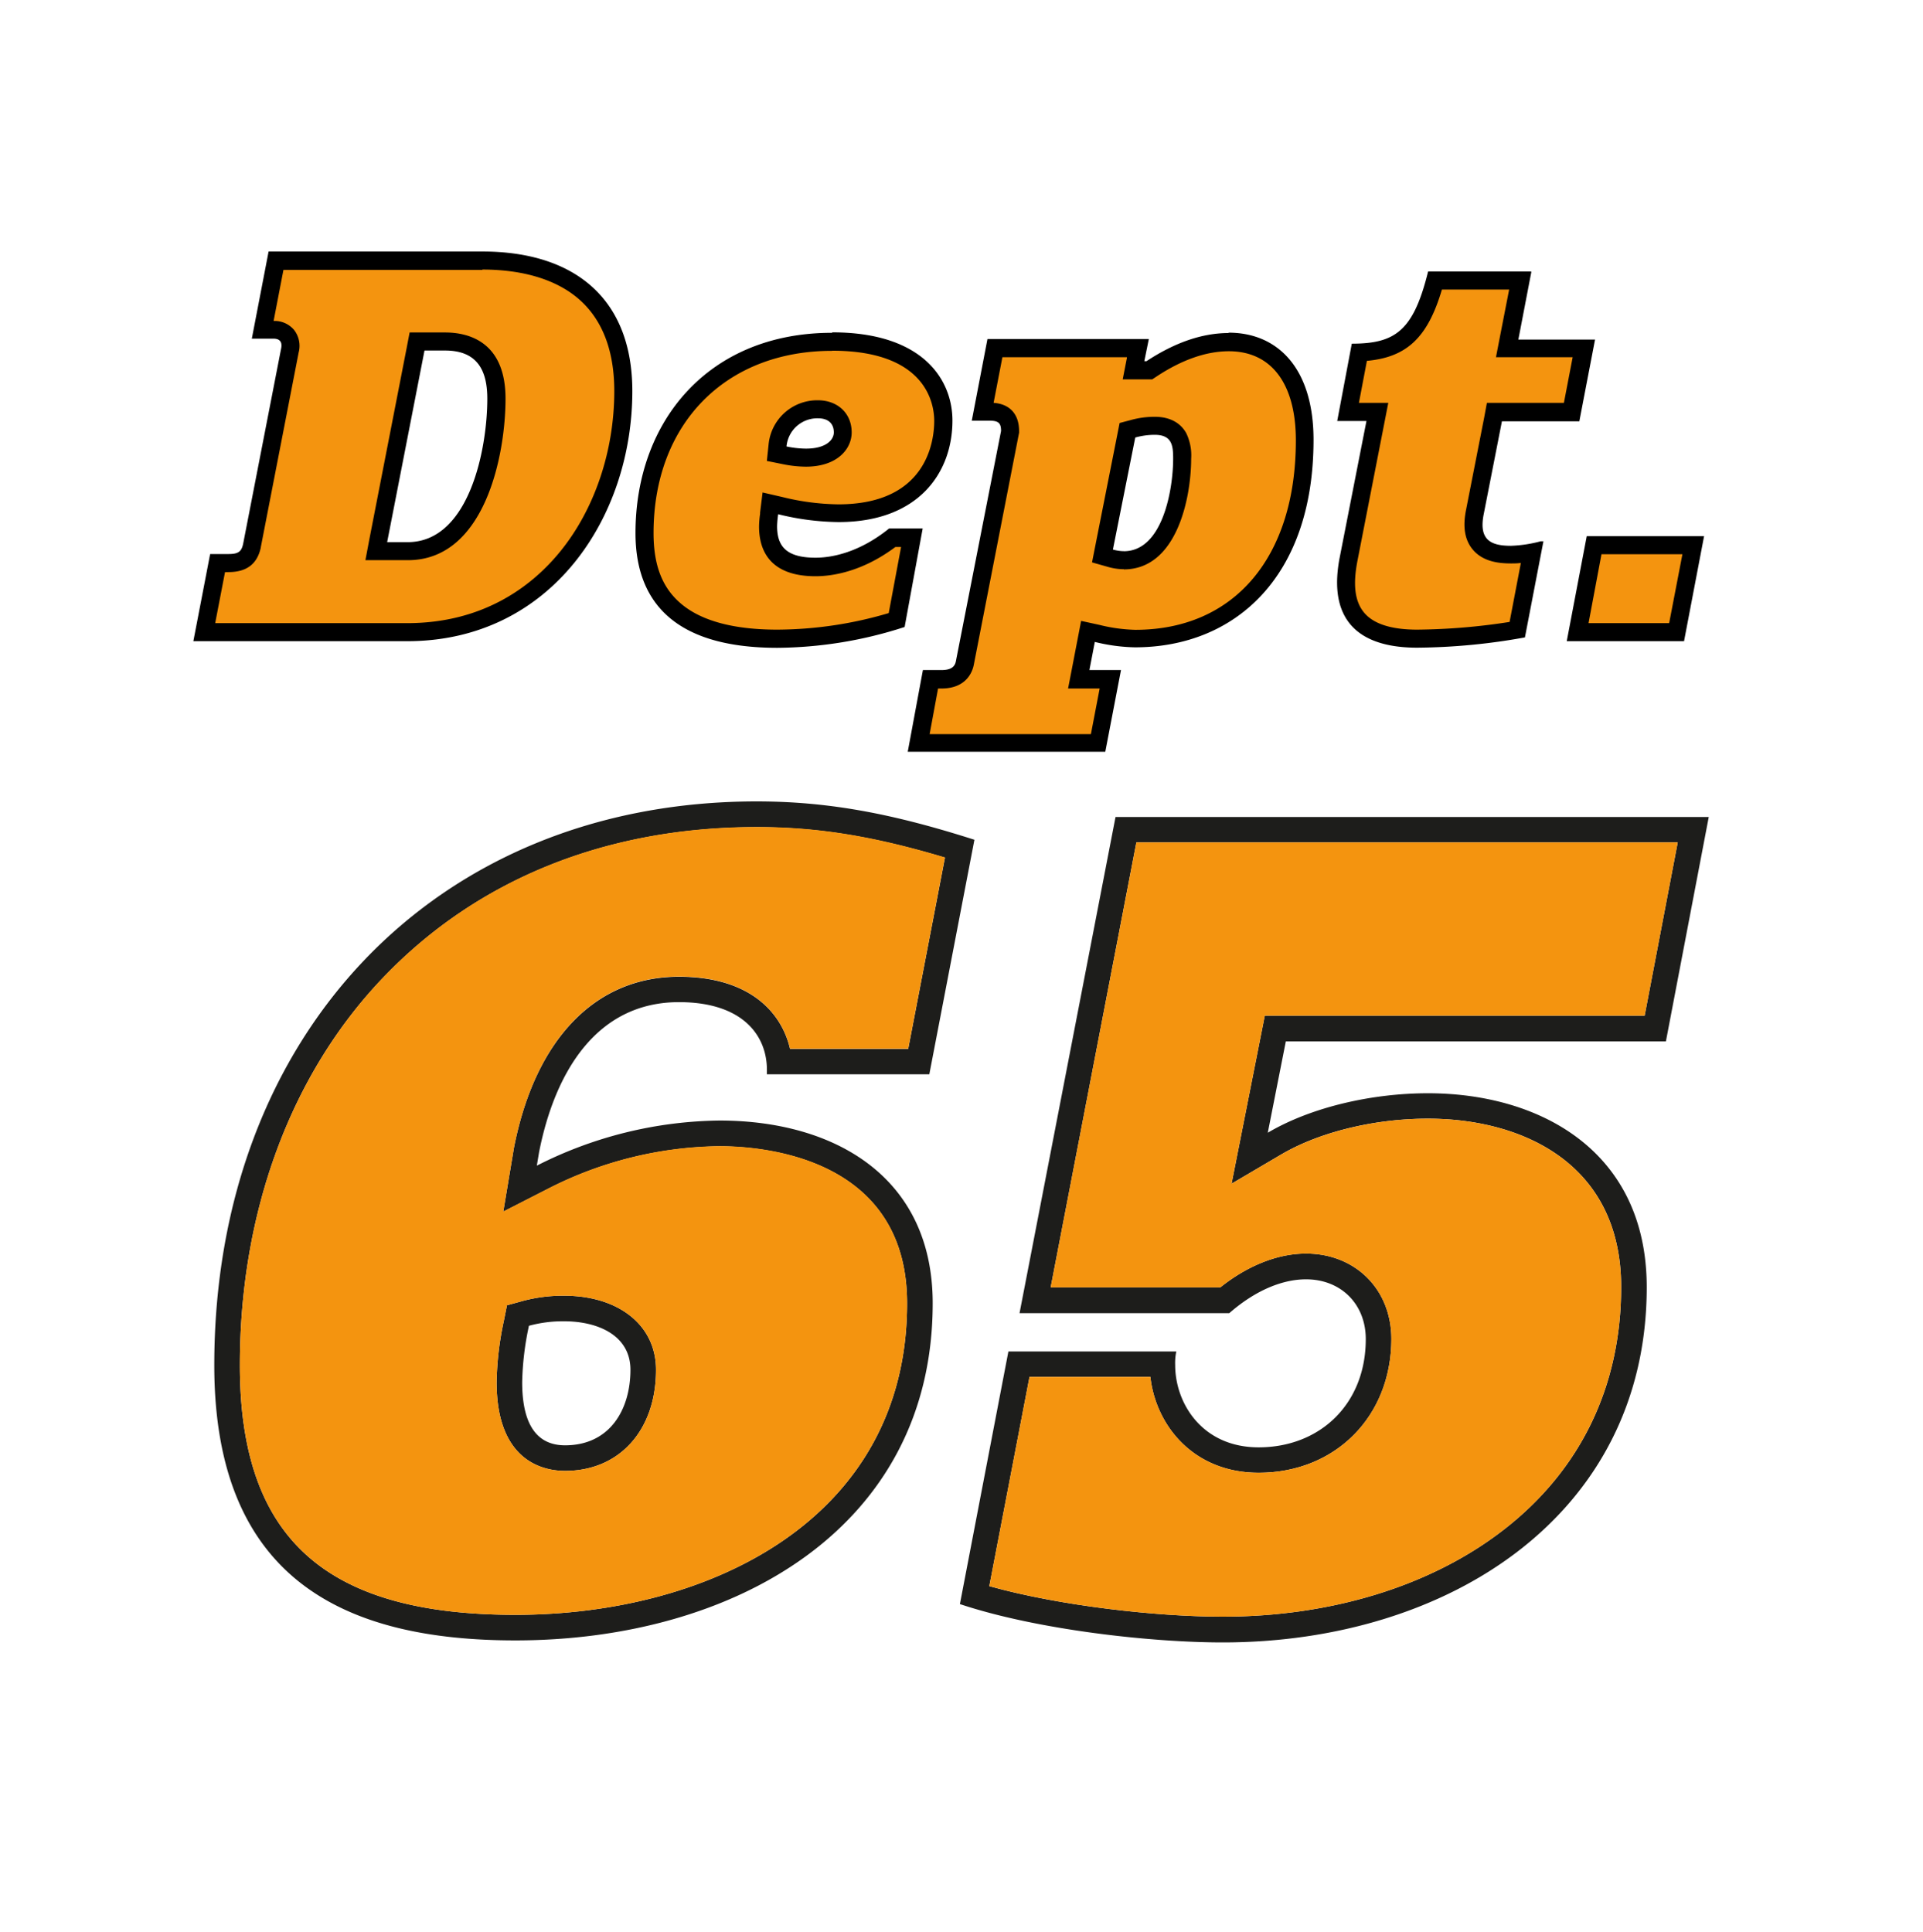
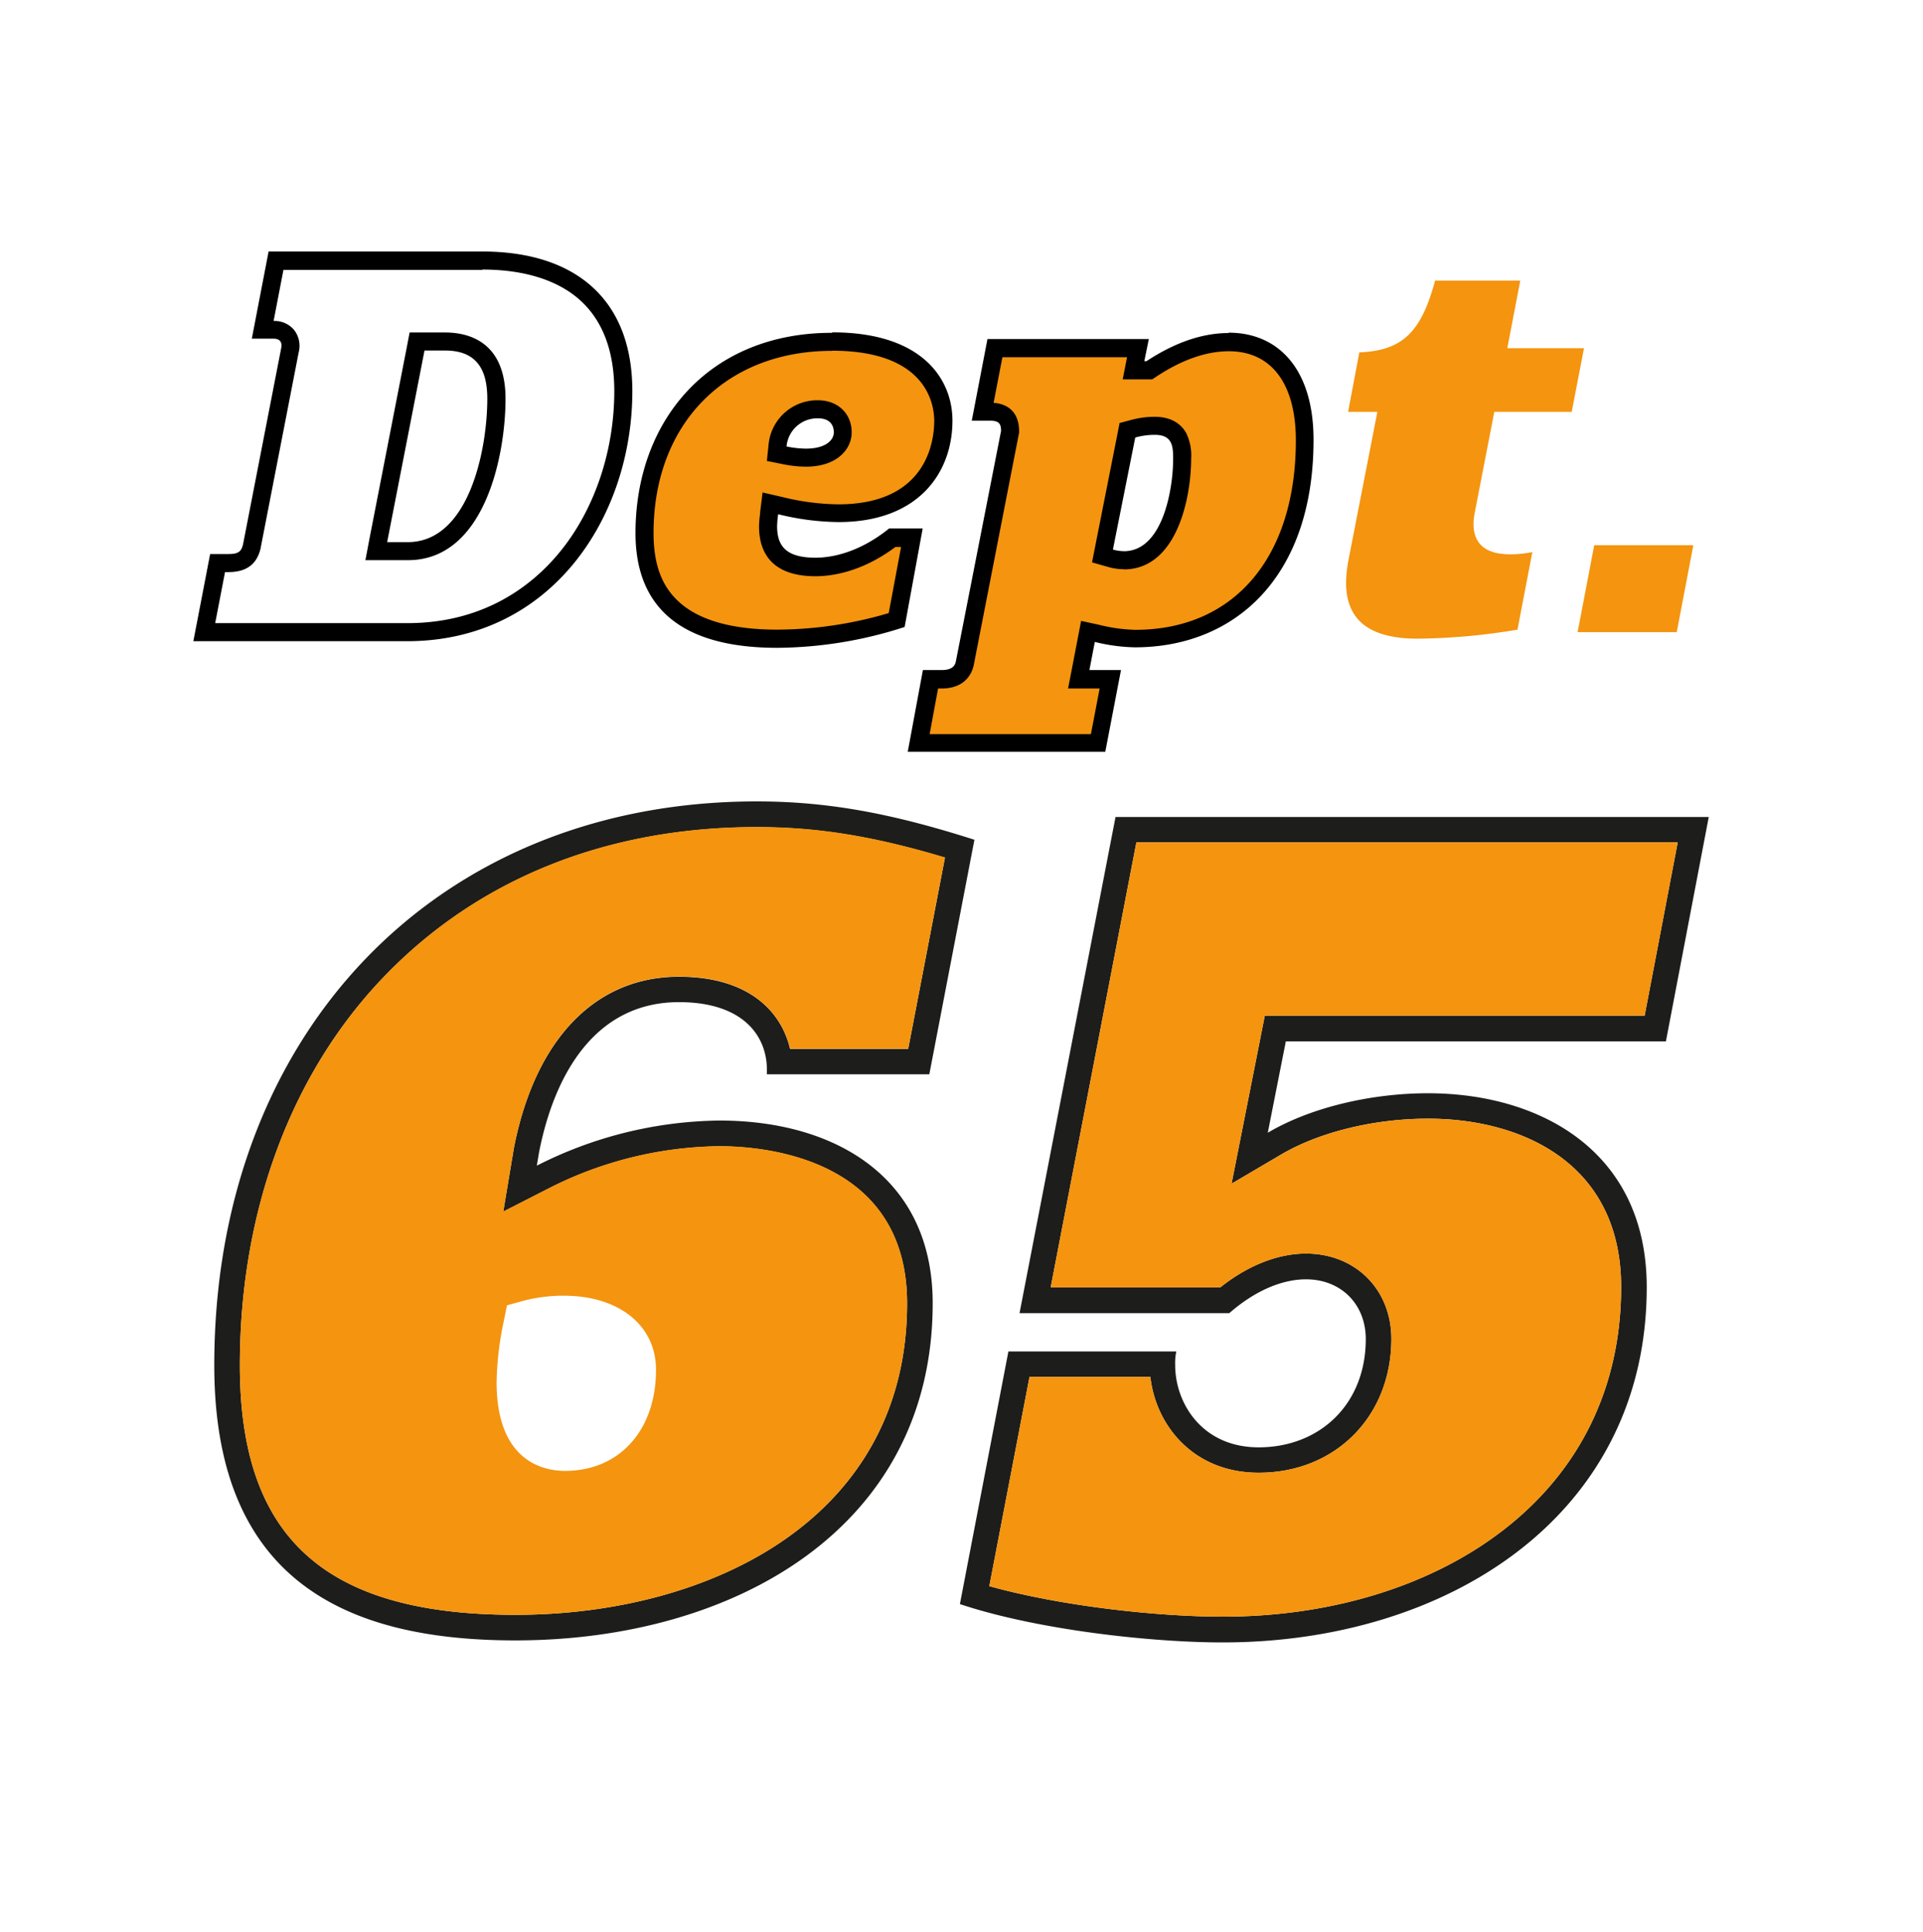
<svg xmlns="http://www.w3.org/2000/svg" id="Layer_1" data-name="Layer 1" viewBox="0 0 426.27 428.25">
  <defs>
    <style>.cls-1{fill:#1d1d1b;}.cls-2{fill:#f4940f;}</style>
  </defs>
  <title>dept65_transp</title>
-   <path class="cls-1" d="M125,287.25a34.47,34.47,0,0,0-9.24,1.2l-3.38.93-.69,3.43a69.61,69.61,0,0,0-1.61,13.61c0,17.76,10.61,19.67,15.17,19.67,12.06,0,20.17-9,20.17-22.42C145.42,293.85,137.21,287.25,125,287.25Zm.25,33.17c-6,0-9.5-4.25-9.5-14a64.45,64.45,0,0,1,1.5-12.5,28.7,28.7,0,0,1,7.75-1c7.75,0,14.75,3.25,14.75,10.75C139.75,312.42,135.25,320.42,125.25,320.42Z" />
  <path class="cls-1" d="M159.5,248.42a91.38,91.38,0,0,0-40.5,10l.5-3c3.5-17.75,12.75-33.25,31-33.25,14.25,0,19.5,7.5,19.5,15v1h36l10-52c-18-5.75-32.25-8.5-48.25-8.5-71.25,0-120.25,51.75-120.25,125,0,47.75,29.25,61,66.75,61,48.25,0,92.5-24.75,92.5-74.75C206.75,260.92,185,248.42,159.5,248.42ZM114.25,358C72,358,53.17,340.94,53.17,302.67c0-34.05,11.3-64.61,31.83-86,20.85-21.78,49.46-33.29,82.75-33.29,13.42,0,25.8,2,41.72,6.75l-8.15,42.41H175.13c-1.89-8.15-9-16-24.63-16-18.5,0-31.82,13.79-36.56,37.83l-2.38,14.25,10-5.11a85.29,85.29,0,0,1,37.93-9.38c9.75,0,41.58,2.51,41.58,34.83C201.08,336.64,157.47,358,114.25,358Z" />
  <path class="cls-2" d="M150.5,216.5c15.59,0,22.74,7.85,24.63,16h26.19l8.15-42.41c-15.92-4.77-28.3-6.75-41.72-6.75-33.29,0-61.9,11.51-82.75,33.29-20.53,21.43-31.83,52-31.83,86C53.17,340.94,72,358,114.25,358c43.22,0,86.83-21.36,86.83-69.08,0-32.32-31.83-34.83-41.58-34.83a85.29,85.29,0,0,0-37.93,9.38l-10,5.11,2.38-14.25C118.68,230.29,132,216.5,150.5,216.5Zm-38.81,76.31.69-3.43,3.38-.93a34.47,34.47,0,0,1,9.24-1.2c12.21,0,20.42,6.6,20.42,16.42,0,13.41-8.11,22.42-20.17,22.42-4.56,0-15.17-1.91-15.17-19.67A69.61,69.61,0,0,1,111.69,292.81Z" />
  <path class="cls-1" d="M369.28,230.87l9.5-49.75H247.28L226,291.12h46.5c6-5.25,12-7.5,17-7.5,7.75,0,13.25,5.5,13.25,13.25,0,14.5-10.25,24-23.75,24-12.5,0-18.5-9.75-18.5-18.25a12.17,12.17,0,0,1,.25-3H223.53l-10.75,56c17.25,5.75,42.5,8.5,58.25,8.5,50,0,94-28.25,94-78.75,0-30.25-23.75-43-48.5-43-12.25,0-25.75,3-35.5,8.75l4-20.25ZM283.91,256c8.45-5,20.65-8,32.62-8,20.7,0,42.83,9.8,42.83,37.33,0,22-9,40.61-26.06,53.83-16,12.41-38.12,19.25-62.27,19.25-14.34,0-35.8-2.32-51.73-6.77l8.91-46.39H255c1.2,10.74,9.53,21.25,24,21.25,17,0,29.42-12.48,29.42-29.67,0-11-8-18.92-18.92-18.92-6.24,0-12.93,2.65-19,7.5H232.9l19-98.66h120l-7.33,38.41H280.37L273,262.42Z" />
  <path class="cls-2" d="M283.91,256c8.45-5,20.65-8,32.62-8,20.7,0,42.83,9.8,42.83,37.33,0,22-9,40.61-26.06,53.83-16,12.41-38.12,19.25-62.27,19.25-14.34,0-35.8-2.32-51.73-6.77l8.91-46.39H255c1.2,10.74,9.53,21.25,24,21.25,17,0,29.42-12.48,29.42-29.67,0-11-8-18.92-18.92-18.92-6.24,0-12.93,2.65-19,7.5H232.9l19-98.66h120l-7.33,38.41H280.37L273,262.42Z" />
-   <path class="cls-2" d="M45.28,140.15l2.95-15.32h2.43c3.1,0,4.61-1.12,5.19-3.86l8.41-43.23a3.82,3.82,0,0,0-.61-3.38,3.66,3.66,0,0,0-3-1.28H58.24l2.95-15.32h45.75c20.14,0,31.23,10.28,31.23,28.95,0,13.75-4.57,27.21-12.53,36.94-8.85,10.8-21.08,16.5-35.38,16.5Zm38.11-18h7c6.84,0,12.3-4.48,15.79-13,3.57-8.65,3.85-18.14,3.85-20.85,0-10.48-6.18-12.68-11.36-12.68H92.45Z" />
  <path d="M106.94,59.76c9.15,0,16.6,2.31,21.52,6.68,5.12,4.55,7.71,11.37,7.71,20.27,0,13.3-4.4,26.3-12.08,35.67-5.89,7.2-16.55,15.77-33.83,15.77H47.7l2.18-11.32h.78c4,0,6.36-1.78,7.15-5.44v-.07l8.39-43.16a5.74,5.74,0,0,0-1-5,5.62,5.62,0,0,0-4.55-2l2.18-11.32h44.1M81,124.19h9.42c17.11,0,21.64-23.41,21.64-35.8,0-12.77-8.37-14.68-13.36-14.68H90.8L90.17,77l-8.28,42.48L81,124.19m26-68.43H59.54L55.82,75.08h4.8c1.8,0,1.92,1.19,1.68,2.27l-8.4,43.2c-.36,1.68-1,2.28-3.24,2.28H46.58l-3.72,19.32h47.4c31.91,0,49.91-27.48,49.91-55.44,0-20.75-13.08-30.95-33.23-30.95ZM85.82,120.19,94.1,77.71h4.56c7.08,0,9.36,4.32,9.36,10.68,0,11.16-4,31.8-17.64,31.8Z" />
  <path class="cls-2" d="M172.34,141.59c-19.81,0-29.44-7.66-29.44-23.44,0-25.36,16.7-42.4,41.56-42.4,11.91,0,24.63,4.62,24.63,17.56,0,9.91-6.1,20.5-23.25,20.5a55.78,55.78,0,0,1-12.92-1.68l-2.17-.52-.32,2.52a20.54,20.54,0,0,0-.21,2.58c0,6,3.44,9,10.52,9,3.27,0,9.77-.85,17-6.48h4.35l-3.32,18.29A90.47,90.47,0,0,1,172.34,141.59Zm9-50.88a8.85,8.85,0,0,0-9,8l-.19,1.81,1.78.36a24.88,24.88,0,0,0,4.67.51h0a10.06,10.06,0,0,0,5.94-1.57,5,5,0,0,0,2.23-4C186.82,92.72,184.66,90.71,181.34,90.71Z" />
  <path d="M184.46,77.75c21,0,22.63,11.91,22.63,15.56,0,4.34-1.53,18.5-21.25,18.5a54,54,0,0,1-12.45-1.63l-4.35-1-.55,4.44,0,.3a21.05,21.05,0,0,0-.23,2.83c0,5,2.17,11,12.52,11,3.44,0,10.19-.86,17.69-6.48h1.27L197,135.92a88,88,0,0,1-24.69,3.67c-9.37,0-16.41-1.82-20.93-5.41s-6.51-8.73-6.51-16c0-24.16,15.89-40.4,39.56-40.4m-5.81,25.68c7,0,10.17-3.94,10.17-7.6,0-4.19-3.08-7.12-7.48-7.12a10.83,10.83,0,0,0-10.94,9.83l-.38,3.62,3.57.72a26.44,26.44,0,0,0,5.06.55m5.81-29.68c-27.36,0-43.56,19.56-43.56,44.4,0,17.16,10.92,25.44,31.44,25.44A93.18,93.18,0,0,0,200.53,139l4-21.84h-7.44c-6.84,5.52-13,6.48-16.31,6.48-6.6,0-8.52-2.64-8.52-7a21.55,21.55,0,0,1,.24-2.64,57.42,57.42,0,0,0,13.38,1.74c17.78,0,25.25-11,25.25-22.5,0-9-6.48-19.56-26.63-19.56Zm-5.81,25.68a21.9,21.9,0,0,1-4.27-.48,6.85,6.85,0,0,1,7-6.24c2.28,0,3.48,1.2,3.48,3.12,0,1.61-1.65,3.6-6.17,3.6Z" />
  <path class="cls-2" d="M203.66,164.75l2.62-14.12h2.41c4,0,5-2.32,5.22-3.71l10-51.13v-.2c0-2.88-1.44-4.28-4.41-4.28h-1.65l2.71-14.11h31.68l-1,4.91h3.5l.5-.33c6-3.92,11.71-5.91,17.14-5.91,10.55,0,16.84,8.14,16.84,21.76,0,27.12-14.4,44-37.6,44a38,38,0,0,1-8.45-1.15l-2-.44-.39,2-1.66,8.62h7l-2.71,14.12ZM256,94.43a18.12,18.12,0,0,0-4.83.67l-1.21.32-5.52,27.87,1.77.51a11.14,11.14,0,0,0,2.95.43c10.22,0,12.92-14.73,12.92-22.52C262.05,99.35,262.05,94.43,256,94.43Z" />
  <path d="M272.41,77.87c9.43,0,14.84,7.21,14.84,19.76,0,25.88-13.64,42-35.6,42a36.34,36.34,0,0,1-8-1.11l-4-.87-.77,4-1.2,6.24-.92,4.75h7l-1.94,10.12H206.07l1.87-10.12h.75c5.74,0,6.94-4,7.18-5.31l9.95-51,.08-.38v-.39c0-3.73-2.05-6-5.65-6.25L222.2,79.2h27.6l0,.15-.93,4.76h6.53l1-.66c5.61-3.7,11-5.58,16-5.58m-23.28,48.36c11.81,0,14.92-16,14.92-24.52A11.31,11.31,0,0,0,262.94,96c-.92-1.64-2.88-3.6-7-3.6a20,20,0,0,0-5.35.74l-2.41.64-.48,2.45-4.92,24.84-.71,3.61,3.53,1a12.83,12.83,0,0,0,3.5.51m23.28-52.36c-6.12,0-12.24,2.29-18.24,6.24h-.48l1-4.91H218.89l-3.48,18.11h4.08c2,0,2.41.72,2.41,2.28l-10,51c-.25,1.44-1.33,2-3.25,2h-4.07l-3.36,18.12h43.79l3.48-18.12h-7l1.2-6.24a39.71,39.71,0,0,0,8.88,1.2c22.08,0,39.6-15.48,39.6-46,0-15.71-7.8-23.76-18.84-23.76Zm-23.28,48.36a9,9,0,0,1-2.4-.36L251.65,97a16,16,0,0,1,4.32-.6c3.84,0,4.08,2.4,4.08,5.28,0,6.72-2.28,20.52-10.92,20.52Z" />
  <path class="cls-2" d="M314.17,141.59c-6.38,0-10.88-1.53-13.35-4.54s-3-7.35-1.84-13.23l6.34-32.51h-6.49l2.49-13.19c9.51-.39,13.7-4.39,16.8-15.92H337l-2.88,15h17L348.4,91.31H331.24l-4.27,22c-.66,3.18-.34,5.53,1,7.17,1.77,2.16,4.83,2.41,7,2.41a26,26,0,0,0,4.7-.49l-3.29,17.19A139.92,139.92,0,0,1,314.17,141.59Z" />
-   <path d="M334.53,64.2l-2,10.24-.92,4.76h17l-1.94,10.11H329.6L329,92.55l-4,20.38c-.79,3.81-.33,6.7,1.4,8.83,2.3,2.83,6,3.15,8.52,3.15.73,0,1.47,0,2.21-.11l-2.5,13.08a139.82,139.82,0,0,1-20.47,1.71c-5.76,0-9.73-1.28-11.81-3.81s-2.46-6.3-1.42-11.58l5.88-30.12.93-4.77h-6.51L303,80c8.89-.81,13.49-5.21,16.63-15.81h14.9m4.84-4h-22.8c-3.24,13.08-7.2,16-16.92,16l-3.23,17.15h6.48L297,123.43c-3.48,17.64,8.75,20.16,17.15,20.16a138.42,138.42,0,0,0,23.88-2.28L342.13,120h-.6a29.18,29.18,0,0,1-6.6,1c-4.68,0-7.2-1.44-6-7.2l4-20.4h17.16l3.48-18.11h-17l2.88-15Z" />
  <polygon class="cls-2" points="349.71 140.15 353.39 120.87 375.36 120.87 371.68 140.15 349.71 140.15" />
-   <path d="M372.94,122.87,370,138.15H352.13L355,122.87h17.9m4.83-4h-26l-4.43,23.28h26l4.44-23.28Z" />
</svg>